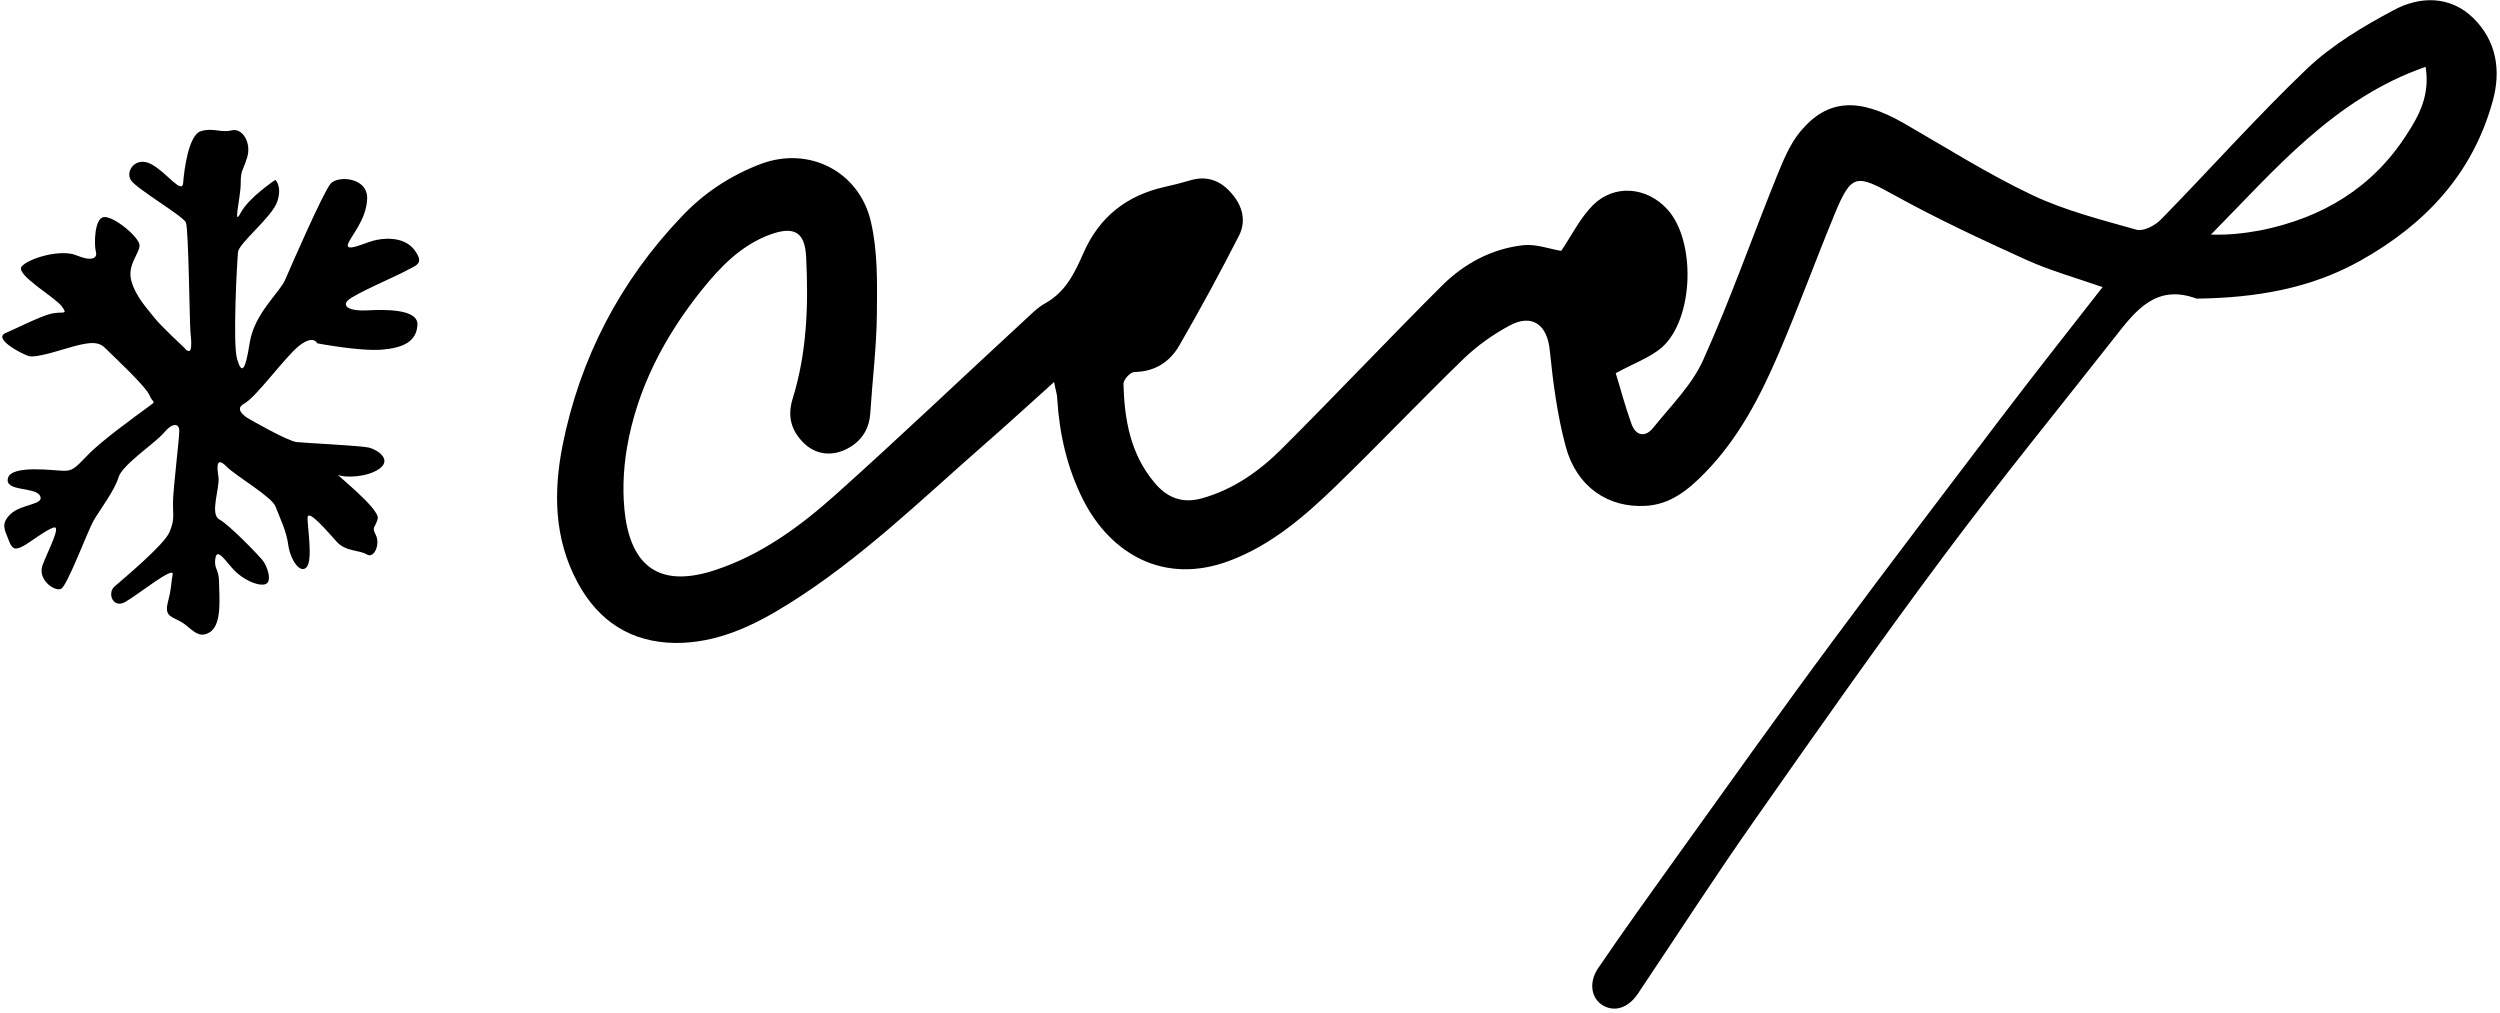
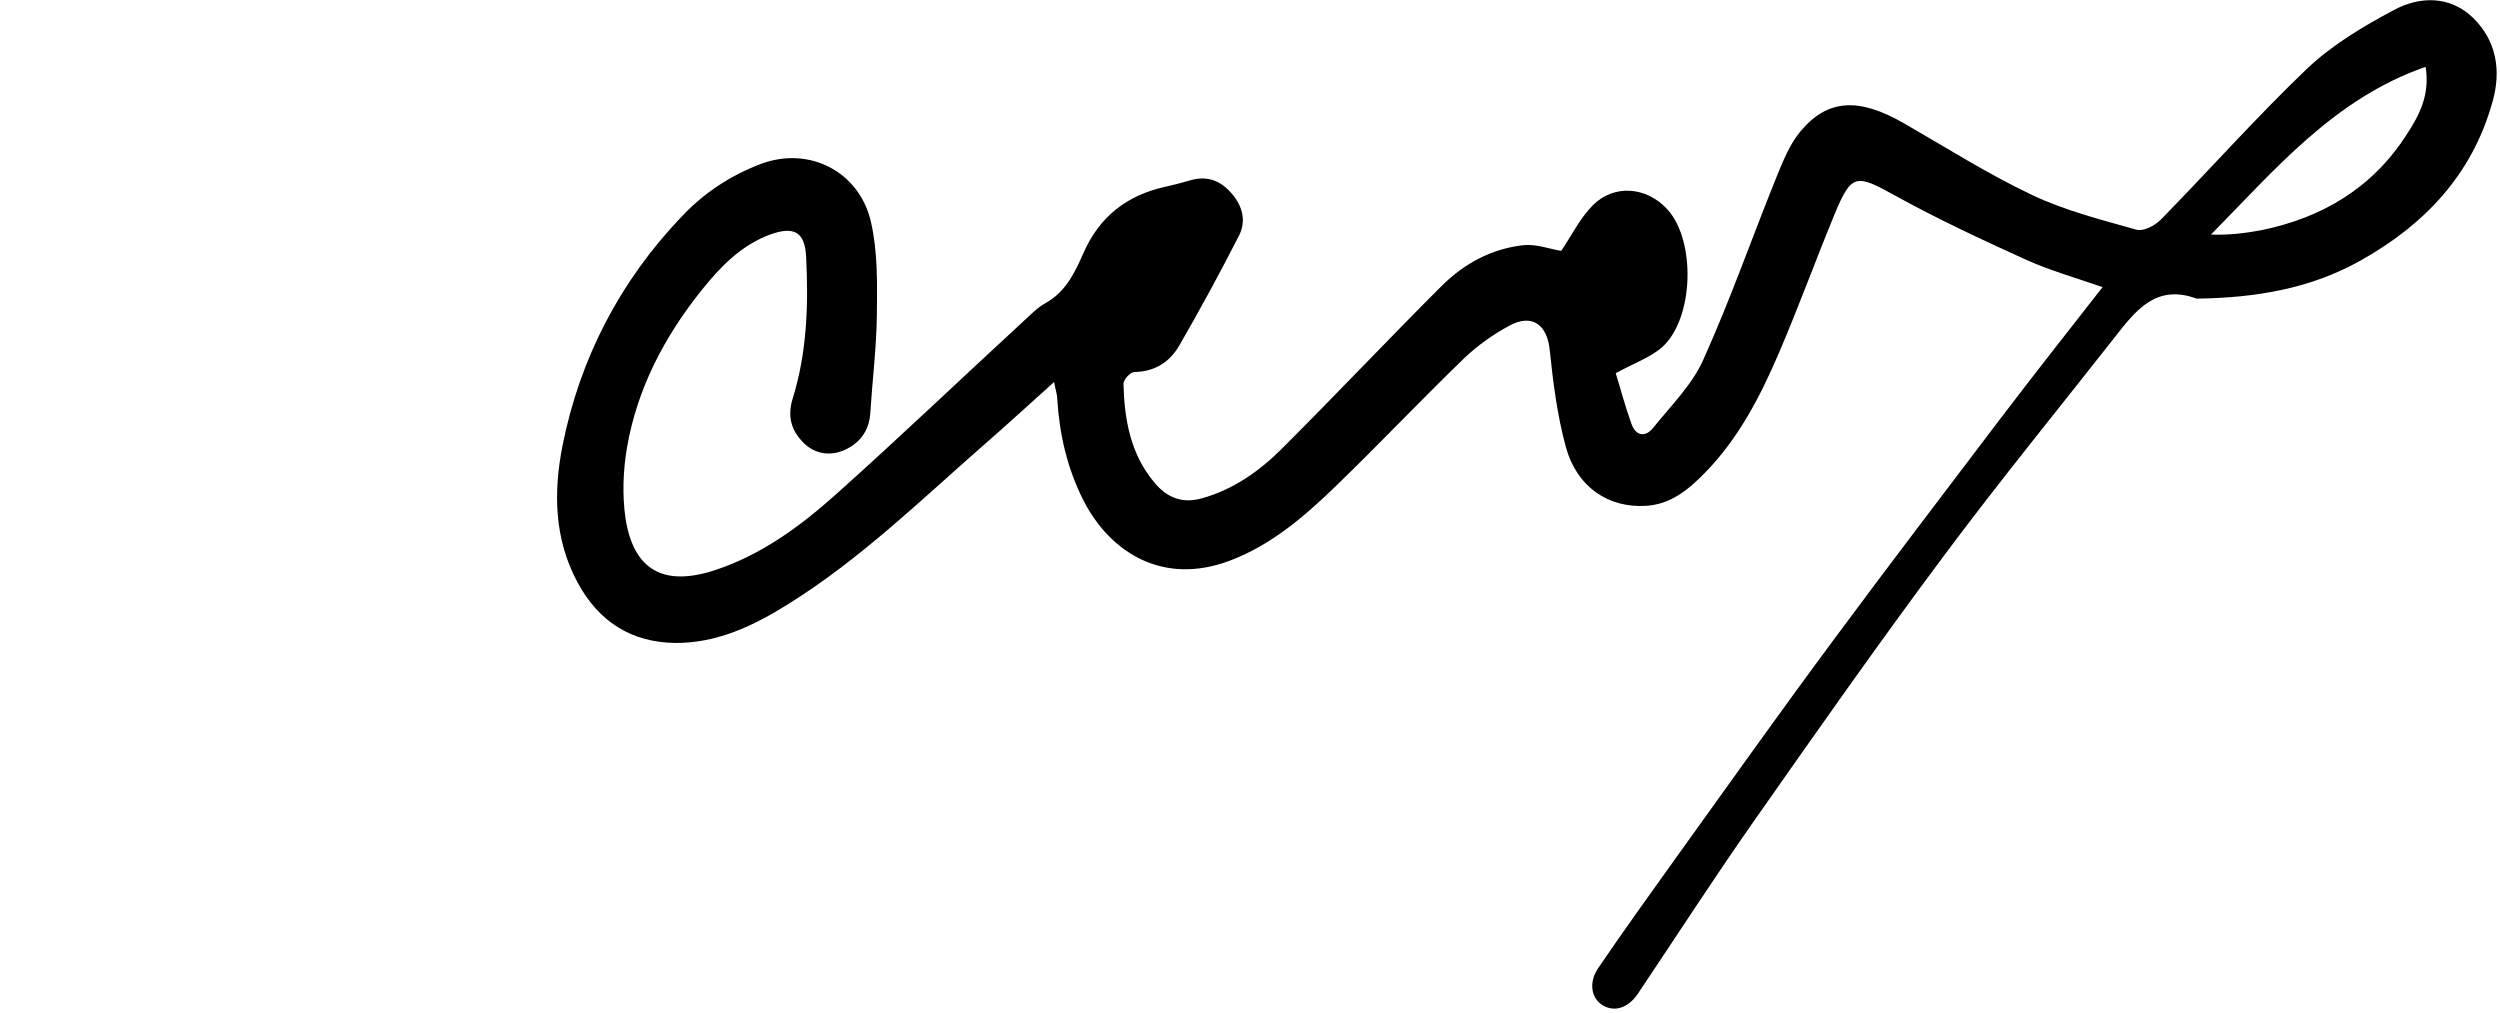
<svg xmlns="http://www.w3.org/2000/svg" width="358" height="145" viewBox="0 0 358 145" fill="none">
-   <path fill-rule="evenodd" clip-rule="evenodd" d="M26.492 49.941C27.657 51.109 27.398 48.903 27.268 47.432C27.139 45.961 27.01 32.768 26.622 31.86C26.234 30.951 19.724 27.145 18.775 25.847C17.869 24.549 19.422 22.3 21.664 23.511C23.862 24.679 26.104 27.966 26.234 26.15C26.363 24.333 27.01 19.358 28.734 18.796C30.459 18.234 31.623 19.056 33.175 18.666C34.727 18.277 36.064 20.483 35.374 22.603C34.727 24.679 34.469 24.29 34.469 26.279C34.469 28.269 33.304 32.681 34.469 30.475C35.633 28.269 39.427 25.76 39.427 25.76C39.427 25.76 40.462 26.669 39.685 28.918C38.909 31.124 34.21 34.801 34.081 36.099C33.951 37.396 33.304 49.205 33.951 51.411C34.598 53.617 35.115 53.228 35.762 49.076C36.409 44.88 40.073 41.895 40.849 40.035C41.626 38.218 46.325 27.447 47.36 26.279C48.395 25.112 52.706 25.371 52.577 28.486C52.447 31.6 50.076 33.979 49.817 35.017C49.559 36.055 52.016 34.888 53.353 34.498C54.646 34.109 57.793 33.72 59.346 35.796C60.898 37.872 59.475 38.002 58.052 38.824C56.629 39.602 50.723 42.111 49.817 43.02C48.912 43.928 50.205 44.577 52.577 44.447C54.948 44.317 59.906 44.188 59.777 46.523C59.647 48.859 57.837 49.811 54.689 50.071C51.542 50.33 45.42 49.162 45.42 49.162C45.42 49.162 44.902 47.864 42.79 49.551C40.72 51.238 36.667 56.905 34.943 57.813C33.261 58.722 35.719 60.02 35.719 60.02C35.719 60.02 41.194 63.177 42.488 63.307C43.781 63.437 51.628 63.826 52.792 64.086C53.956 64.345 56.198 65.773 54.344 67.114C52.533 68.411 49.257 68.411 48.481 68.022C47.705 67.633 54.474 72.867 54.086 74.294C53.698 75.722 53.18 75.332 53.827 76.63C54.474 77.928 53.568 80.047 52.533 79.398C51.499 78.749 49.516 79.009 48.222 77.582C46.929 76.154 44.04 72.737 44.04 74.164C44.04 75.592 44.816 80.177 43.911 81.215C43.005 82.253 41.582 80.177 41.281 78.057C41.022 75.981 39.987 73.991 39.47 72.564C38.953 71.136 33.865 68.238 32.442 66.811C31.019 65.383 31.019 66.681 31.278 68.238C31.537 69.795 29.985 73.602 31.407 74.381C32.83 75.159 36.754 79.225 37.53 80.134C38.306 81.042 39.082 83.421 37.918 83.681C36.754 83.94 34.77 82.902 33.606 81.734C32.442 80.566 31.106 78.317 30.847 79.917C30.588 81.475 31.364 81.475 31.364 83.335C31.364 85.195 31.882 89.347 30.071 90.515C28.26 91.683 27.312 89.737 25.759 88.958C24.207 88.179 23.561 88.05 24.078 86.06C24.595 84.113 24.466 83.551 24.725 82.253C24.983 80.956 19.767 85.151 17.956 86.19C16.145 87.228 15.326 84.892 16.404 83.984C17.438 83.075 23.431 78.101 24.25 76.241C25.026 74.424 24.768 73.905 24.768 72.045C24.768 70.185 25.673 62.874 25.673 61.706C25.673 60.538 24.639 60.538 23.474 61.966C22.31 63.394 17.482 66.551 16.964 68.368C16.447 70.185 14.334 72.953 13.429 74.51C12.523 76.068 9.635 83.94 8.729 84.329C7.824 84.719 5.323 83.032 6.099 80.912C6.875 78.836 8.859 75.159 7.651 75.549C6.487 75.938 4.375 77.625 3.34 78.187C2.305 78.706 1.788 78.836 1.271 77.409C0.753 75.981 -0.023 75.073 1.529 73.602C3.081 72.131 6.487 72.304 5.711 70.963C4.935 69.666 0.624 70.444 1.141 68.454C1.659 66.508 7.91 67.416 9.117 67.416C10.325 67.416 10.669 67.157 12.523 65.21C14.334 63.264 19.422 59.587 21.017 58.419C22.612 57.251 21.922 57.9 21.405 56.602C20.887 55.304 15.929 50.719 15.024 49.811C14.119 48.903 12.954 49.032 11.23 49.422C9.548 49.811 5.237 51.368 4.073 50.979C2.909 50.59 -1.015 48.47 0.796 47.691C2.607 46.913 5.625 45.356 7.307 44.923C8.988 44.534 9.807 45.182 8.859 43.885C7.953 42.587 2.09 39.3 3.124 38.132C4.159 36.964 8.729 35.623 10.971 36.575C13.17 37.483 13.989 36.964 13.731 36.055C13.472 35.147 13.472 31.211 14.895 31.081C16.317 30.951 19.982 33.979 19.982 35.147C19.982 36.315 18.171 37.916 18.818 40.251C19.465 42.587 21.319 44.447 22.095 45.485C22.871 46.523 26.535 49.941 26.535 49.941" fill="black" />
  <path d="M151.093 54.569C147.429 57.857 144.238 60.798 141.005 63.61C131.907 71.569 123.241 80.047 112.894 86.492C107.936 89.607 102.676 92.116 96.683 92.072C90.388 91.986 85.689 89.001 82.671 83.335C79.308 77.062 79.265 70.358 80.558 63.783C83.059 51.282 88.793 40.251 97.632 30.994C100.779 27.664 104.53 25.155 108.971 23.468C115.955 20.872 123.069 24.636 124.707 31.73C125.699 35.969 125.613 40.511 125.57 44.923C125.526 49.681 124.923 54.439 124.621 59.198C124.449 61.75 123.069 63.48 120.956 64.432C119.016 65.297 116.86 65.124 115.136 63.48C113.325 61.706 112.722 59.673 113.498 57.121C115.567 50.503 115.783 43.625 115.438 36.791C115.265 33.114 113.627 32.379 110.264 33.59C106.082 35.147 103.107 38.261 100.477 41.549C95.174 48.167 91.251 55.607 89.785 64.086C89.224 67.373 89.095 70.92 89.569 74.207C90.733 81.734 95.131 84.027 102.374 81.648C108.971 79.485 114.532 75.419 119.663 70.834C128.803 62.658 137.685 54.18 146.696 45.875C147.644 45.01 148.593 44.015 149.714 43.409C152.645 41.765 153.939 38.997 155.189 36.142C157.474 30.994 161.398 27.966 166.83 26.755C167.994 26.496 169.201 26.193 170.365 25.847C172.607 25.155 174.504 25.717 176.057 27.361C177.824 29.178 178.6 31.514 177.393 33.806C174.677 39.127 171.831 44.361 168.856 49.508C167.477 51.887 165.321 53.228 162.432 53.272C161.872 53.272 160.88 54.353 160.88 54.959C161.01 60.063 161.872 64.994 165.278 69.06C167.046 71.223 169.244 72.174 172.133 71.353C176.617 70.098 180.282 67.503 183.472 64.345C191.233 56.602 198.778 48.6 206.538 40.857C209.729 37.699 213.695 35.58 218.222 35.104C220.033 34.931 221.93 35.666 223.569 35.926C225.078 33.676 226.285 31.211 228.096 29.394C231.157 26.323 235.813 26.755 238.745 29.956C242.884 34.455 242.582 45.615 238.012 49.724C236.33 51.195 234.045 51.974 231.372 53.444C232.019 55.521 232.709 58.159 233.614 60.668C234.261 62.485 235.641 62.658 236.762 61.231C239.305 58.073 242.323 55.088 243.919 51.498C247.799 42.89 250.903 33.979 254.438 25.241C255.344 23.035 256.292 20.656 257.801 18.839C261.725 14.124 266.209 13.951 272.676 17.672C278.755 21.175 284.705 24.939 290.999 27.923C295.742 30.173 300.916 31.47 305.96 32.898C306.952 33.157 308.633 32.292 309.452 31.427C316.48 24.247 323.163 16.72 330.406 9.799C333.984 6.425 338.382 3.786 342.78 1.45C346.531 -0.583 350.885 -0.626 354.162 2.575C357.482 5.819 358.215 10.102 356.921 14.6C354.033 24.982 347.221 32.162 338.037 37.31C330.794 41.376 322.947 42.63 314.799 42.76C314.712 42.76 314.626 42.76 314.54 42.76C308.806 40.641 305.874 44.404 302.899 48.211C294.707 58.635 286.343 68.887 278.41 79.528C269.14 91.943 260.216 104.66 251.334 117.334C245.557 125.553 240.124 133.988 234.52 142.336C233.14 144.369 231.157 144.975 229.475 143.937C227.88 142.942 227.449 140.693 228.872 138.616C232.579 133.166 236.417 127.845 240.254 122.482C247.626 112.23 254.956 101.892 262.501 91.726C270.434 80.999 278.539 70.401 286.602 59.76C291.301 53.574 296.13 47.475 301.088 41.116C297.251 39.776 293.5 38.737 290.008 37.137C283.713 34.282 277.418 31.34 271.382 28.01C265.777 24.895 265.131 24.809 262.673 30.778C259.957 37.353 257.543 44.015 254.74 50.546C252.067 56.775 248.963 62.788 244.134 67.719C241.806 70.098 239.262 72.218 235.727 72.434C230.294 72.78 225.767 69.709 224.215 63.956C223.008 59.5 222.404 54.829 221.93 50.2C221.585 46.523 219.43 44.837 216.11 46.653C213.782 47.908 211.54 49.508 209.643 51.325C203.434 57.338 197.441 63.653 191.233 69.666C186.749 73.991 182.049 78.057 176.057 80.307C166.614 83.854 158.983 79.225 155.103 71.569C152.818 67.027 151.697 62.139 151.395 57.078C151.395 56.516 151.18 55.953 150.921 54.612L151.093 54.569ZM347.307 9.583C334.2 14.168 325.793 24.29 316.609 33.59C319.067 33.676 321.395 33.417 323.723 32.984C332.519 31.211 339.719 26.928 344.634 19.272C346.401 16.547 347.997 13.649 347.35 9.583H347.307Z" fill="black" />
</svg>